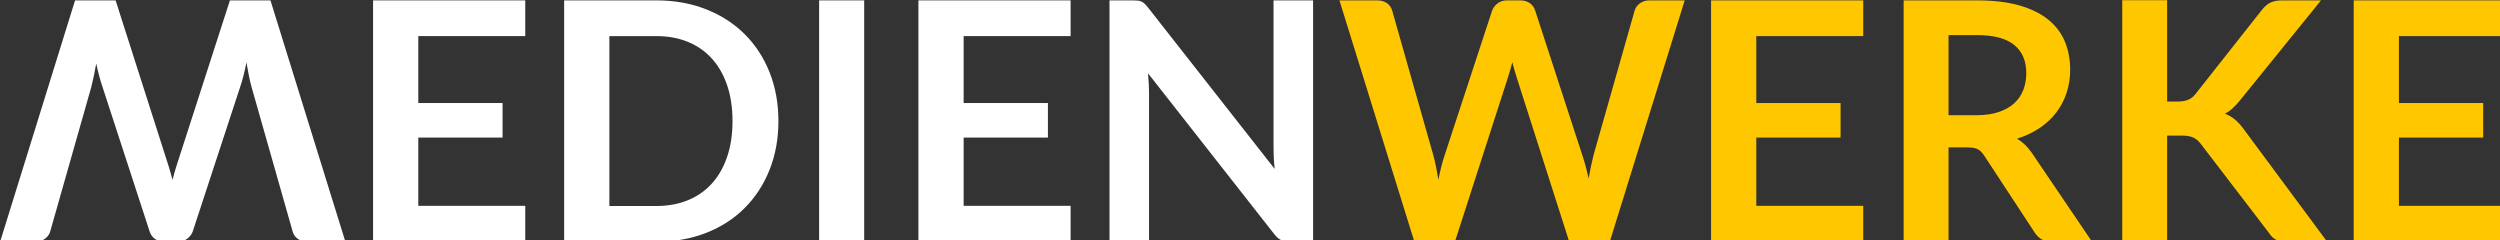
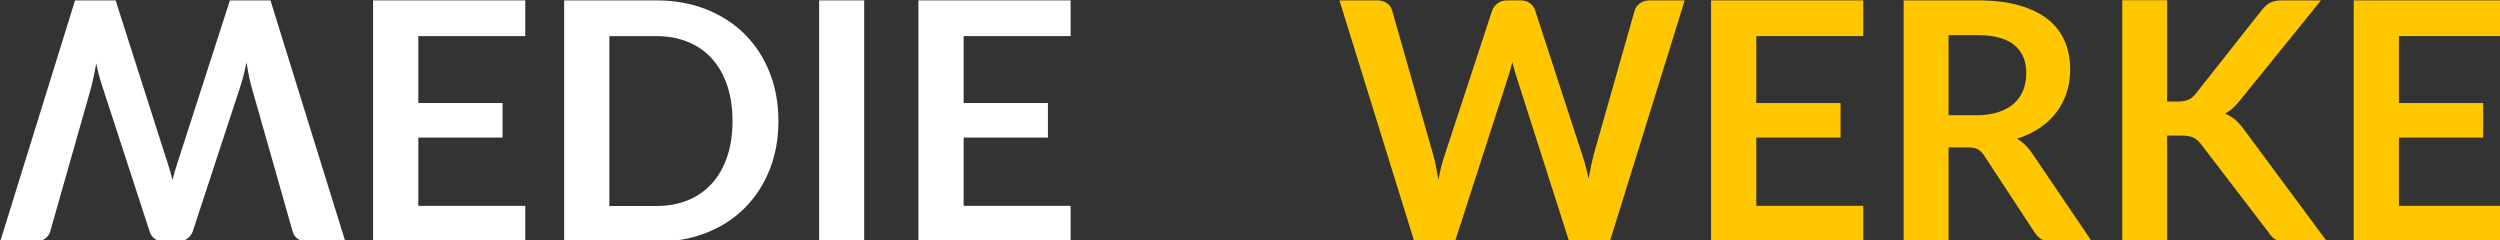
<svg xmlns="http://www.w3.org/2000/svg" width="100%" height="100%" viewBox="0 0 437 42" xml:space="preserve" style="fill-rule:evenodd;clip-rule:evenodd;stroke-linejoin:round;stroke-miterlimit:2;">
  <rect x="0" y="0" width="437" height="42" fill="#333333" stroke="none" />
  <g transform="matrix(1.607,0,0,0.533,-228.078,-173.28)">
    <path d="M199.063,325.23L199.063,336.943L187.428,336.943L187.428,358.891L196.594,358.891L196.594,370.221L187.428,370.221L187.428,392.607L199.063,392.607L199.063,404.375L182.509,404.375L182.509,325.23L199.063,325.23Z" style="fill:white;fill-rule:nonzero;" />
    <path d="M226.599,364.803C226.599,370.604 226.278,375.932 225.637,380.785C224.996,385.638 224.094,389.816 222.932,393.319C221.771,396.822 220.373,399.54 218.739,401.474C217.106,403.408 215.297,404.375 213.312,404.375L203.292,404.375L203.292,325.23L213.312,325.23C215.297,325.23 217.106,326.206 218.739,328.158C220.373,330.111 221.771,332.829 222.932,336.314C224.094,339.798 224.996,343.967 225.637,348.82C226.278,353.674 226.599,359.001 226.599,364.803ZM221.607,364.803C221.607,360.46 221.414,356.565 221.026,353.117C220.639,349.669 220.089,346.75 219.375,344.36C218.661,341.97 217.792,340.136 216.77,338.859C215.747,337.582 214.595,336.943 213.312,336.943L208.211,336.943L208.211,392.662L213.312,392.662C214.595,392.662 215.747,392.024 216.77,390.747C217.792,389.469 218.661,387.636 219.375,385.246C220.089,382.856 220.639,379.937 221.026,376.488C221.414,373.04 221.607,369.145 221.607,364.803Z" style="fill:white;fill-rule:nonzero;" />
    <rect x="231.028" y="325.23" width="4.901" height="79.145" style="fill:white;fill-rule:nonzero;" />
    <path d="M258.382,325.23L258.382,336.943L246.747,336.943L246.747,358.891L255.914,358.891L255.914,370.221L246.747,370.221L246.747,392.607L258.382,392.607L258.382,404.375L241.828,404.375L241.828,325.23L258.382,325.23Z" style="fill:white;fill-rule:nonzero;" />
-     <path d="M265.171,325.23C265.389,325.23 265.57,325.258 265.716,325.312C265.861,325.367 265.991,325.476 266.106,325.641C266.221,325.805 266.333,326.042 266.442,326.352C266.551,326.662 266.672,327.073 266.805,327.584L280.582,380.511C280.533,379.234 280.5,377.984 280.482,376.762C280.464,375.54 280.455,374.399 280.455,373.341L280.455,325.23L284.757,325.23L284.757,404.375L282.233,404.375C281.846,404.375 281.526,404.193 281.271,403.828C281.017,403.463 280.769,402.806 280.527,401.857L266.805,349.149C266.841,350.317 266.868,351.475 266.886,352.624C266.904,353.774 266.914,354.823 266.914,355.772L266.914,404.375L262.612,404.375L262.612,325.23L265.171,325.23Z" style="fill:white;fill-rule:nonzero;" />
    <g>
      <path d="M287.624,325.23L291.727,325.23C292.15,325.23 292.504,325.531 292.789,326.133C293.073,326.735 293.264,327.547 293.36,328.569L297.826,375.914C297.935,377.081 298.034,378.349 298.125,379.718C298.216,381.086 298.304,382.536 298.388,384.069C298.485,382.536 298.591,381.086 298.706,379.718C298.821,378.349 298.945,377.081 299.078,375.914L304.233,328.569C304.33,327.73 304.521,326.963 304.805,326.27C305.089,325.577 305.437,325.23 305.849,325.23L307.283,325.23C307.706,325.23 308.057,325.531 308.335,326.133C308.614,326.735 308.807,327.547 308.916,328.569L314.035,375.914C314.301,378.249 314.531,380.84 314.725,383.686C314.809,382.263 314.897,380.894 314.988,379.581C315.079,378.267 315.172,377.045 315.269,375.914L319.735,328.569C319.819,327.657 320.007,326.872 320.297,326.215C320.588,325.559 320.939,325.23 321.35,325.23L325.18,325.23L317.03,404.375L312.619,404.375L306.883,350.298C306.811,349.605 306.735,348.857 306.656,348.054C306.578,347.251 306.502,346.394 306.429,345.482C306.357,346.394 306.281,347.251 306.203,348.054C306.124,348.857 306.048,349.605 305.976,350.298L300.185,404.375L295.774,404.375L287.624,325.23Z" style="fill:url(#_Linear1);fill-rule:nonzero;" />
      <path d="M344.602,325.23L344.602,336.943L332.967,336.943L332.967,358.891L342.134,358.891L342.134,370.221L332.967,370.221L332.967,392.607L344.602,392.607L344.602,404.375L328.048,404.375L328.048,325.23L344.602,325.23Z" style="fill:url(#_Linear2);fill-rule:nonzero;" />
      <path d="M353.878,373.451L353.878,404.375L348.995,404.375L348.995,325.23L357,325.23C358.791,325.23 360.324,325.787 361.601,326.9C362.878,328.012 363.924,329.572 364.741,331.579C365.558,333.586 366.157,335.985 366.538,338.777C366.919,341.568 367.11,344.642 367.11,347.999C367.11,350.663 366.98,353.181 366.72,355.553C366.46,357.924 366.084,360.077 365.594,362.011C365.104,363.945 364.499,365.642 363.779,367.102C363.059,368.561 362.239,369.729 361.32,370.604C361.937,371.663 362.469,373.177 362.917,375.147L369.488,404.375L365.095,404.375C364.672,404.375 364.312,404.12 364.015,403.609C363.719,403.098 363.468,402.368 363.262,401.42L357.744,376.078C357.538,375.129 357.311,374.454 357.063,374.053C356.815,373.651 356.449,373.451 355.965,373.451L353.878,373.451ZM353.878,362.887L356.927,362.887C357.847,362.887 358.648,362.54 359.332,361.847C360.016,361.154 360.579,360.196 361.02,358.974C361.462,357.751 361.792,356.301 362.009,354.622C362.227,352.944 362.336,351.101 362.336,349.094C362.336,345.08 361.898,341.997 361.02,339.844C360.143,337.691 358.803,336.615 357,336.615L353.878,336.615L353.878,362.887Z" style="fill:url(#_Linear3);fill-rule:nonzero;" />
      <path d="M377.656,358.399L378.8,358.399C379.259,358.399 379.641,358.207 379.943,357.824C380.246,357.441 380.506,356.83 380.724,355.991L387.966,328.35C388.269,327.182 388.586,326.37 388.919,325.914C389.252,325.458 389.672,325.23 390.181,325.23L394.392,325.23L385.552,358.125C385.274,359.147 385.007,360.004 384.753,360.698C384.499,361.391 384.227,361.957 383.937,362.394C384.336,362.832 384.696,363.453 385.017,364.255C385.337,365.058 385.649,366.08 385.951,367.32L395.063,404.375L390.743,404.375C390.163,404.375 389.73,404.129 389.446,403.636C389.161,403.144 388.922,402.423 388.729,401.474L381.305,372.247C381.063,371.298 380.79,370.614 380.488,370.194C380.185,369.774 379.756,369.565 379.199,369.565L377.656,369.565L377.656,404.375L372.773,404.375L372.773,325.175L377.656,325.175L377.656,358.399Z" style="fill:url(#_Linear4);fill-rule:nonzero;" />
      <path d="M414.504,325.23L414.504,336.943L402.869,336.943L402.869,358.891L412.035,358.891L412.035,370.221L402.869,370.221L402.869,392.607L414.504,392.607L414.504,404.375L397.95,404.375L397.95,325.23L414.504,325.23Z" style="fill:url(#_Linear5);fill-rule:nonzero;" />
    </g>
    <g transform="matrix(-1,3.69277e-16,-4.06134e-17,-1,467.122,729.605)">
      <path d="M287.624,325.23L291.727,325.23C292.15,325.23 292.504,325.531 292.789,326.133C293.073,326.735 293.264,327.547 293.36,328.569L297.826,375.914C297.935,377.081 298.034,378.349 298.125,379.718C298.216,381.086 298.304,382.536 298.388,384.069C298.485,382.536 298.591,381.086 298.706,379.718C298.821,378.349 298.945,377.081 299.078,375.914L304.233,328.569C304.33,327.73 304.521,326.963 304.805,326.27C305.089,325.577 305.437,325.23 305.849,325.23L307.283,325.23C307.706,325.23 308.057,325.531 308.335,326.133C308.614,326.735 308.807,327.547 308.916,328.569L314.035,375.914C314.301,378.249 314.531,380.84 314.725,383.686C314.809,382.263 314.897,380.894 314.988,379.581C315.079,378.267 315.172,377.045 315.269,375.914L319.735,328.569C319.819,327.657 320.007,326.872 320.297,326.215C320.588,325.559 320.939,325.23 321.35,325.23L325.18,325.23L317.03,404.375L312.619,404.375L306.883,350.298C306.811,349.605 306.735,348.857 306.656,348.054C306.578,347.251 306.502,346.394 306.429,345.482C306.357,346.394 306.281,347.251 306.203,348.054C306.124,348.857 306.048,349.605 305.976,350.298L300.185,404.375L295.774,404.375L287.624,325.23Z" style="fill:white;fill-rule:nonzero;" />
    </g>
  </g>
  <defs>
    <linearGradient id="_Linear1" x1="0" y1="0" x2="1" y2="0" gradientUnits="userSpaceOnUse" gradientTransform="matrix(126.879,0,0,79.2,287.624,364.775)">
      <stop offset="0" style="stop-color:rgb(255,199,0);stop-opacity:1" />
      <stop offset="1" style="stop-color:rgb(255,199,0);stop-opacity:1" />
    </linearGradient>
    <linearGradient id="_Linear2" x1="0" y1="0" x2="1" y2="0" gradientUnits="userSpaceOnUse" gradientTransform="matrix(126.879,0,0,79.2,287.624,364.775)">
      <stop offset="0" style="stop-color:rgb(255,199,0);stop-opacity:1" />
      <stop offset="1" style="stop-color:rgb(255,199,0);stop-opacity:1" />
    </linearGradient>
    <linearGradient id="_Linear3" x1="0" y1="0" x2="1" y2="0" gradientUnits="userSpaceOnUse" gradientTransform="matrix(126.879,0,0,79.2,287.624,364.775)">
      <stop offset="0" style="stop-color:rgb(255,199,0);stop-opacity:1" />
      <stop offset="1" style="stop-color:rgb(255,199,0);stop-opacity:1" />
    </linearGradient>
    <linearGradient id="_Linear4" x1="0" y1="0" x2="1" y2="0" gradientUnits="userSpaceOnUse" gradientTransform="matrix(126.879,0,0,79.2,287.624,364.775)">
      <stop offset="0" style="stop-color:rgb(255,199,0);stop-opacity:1" />
      <stop offset="1" style="stop-color:rgb(255,199,0);stop-opacity:1" />
    </linearGradient>
    <linearGradient id="_Linear5" x1="0" y1="0" x2="1" y2="0" gradientUnits="userSpaceOnUse" gradientTransform="matrix(126.879,0,0,79.2,287.624,364.775)">
      <stop offset="0" style="stop-color:rgb(255,199,0);stop-opacity:1" />
      <stop offset="1" style="stop-color:rgb(255,199,0);stop-opacity:1" />
    </linearGradient>
  </defs>
</svg>